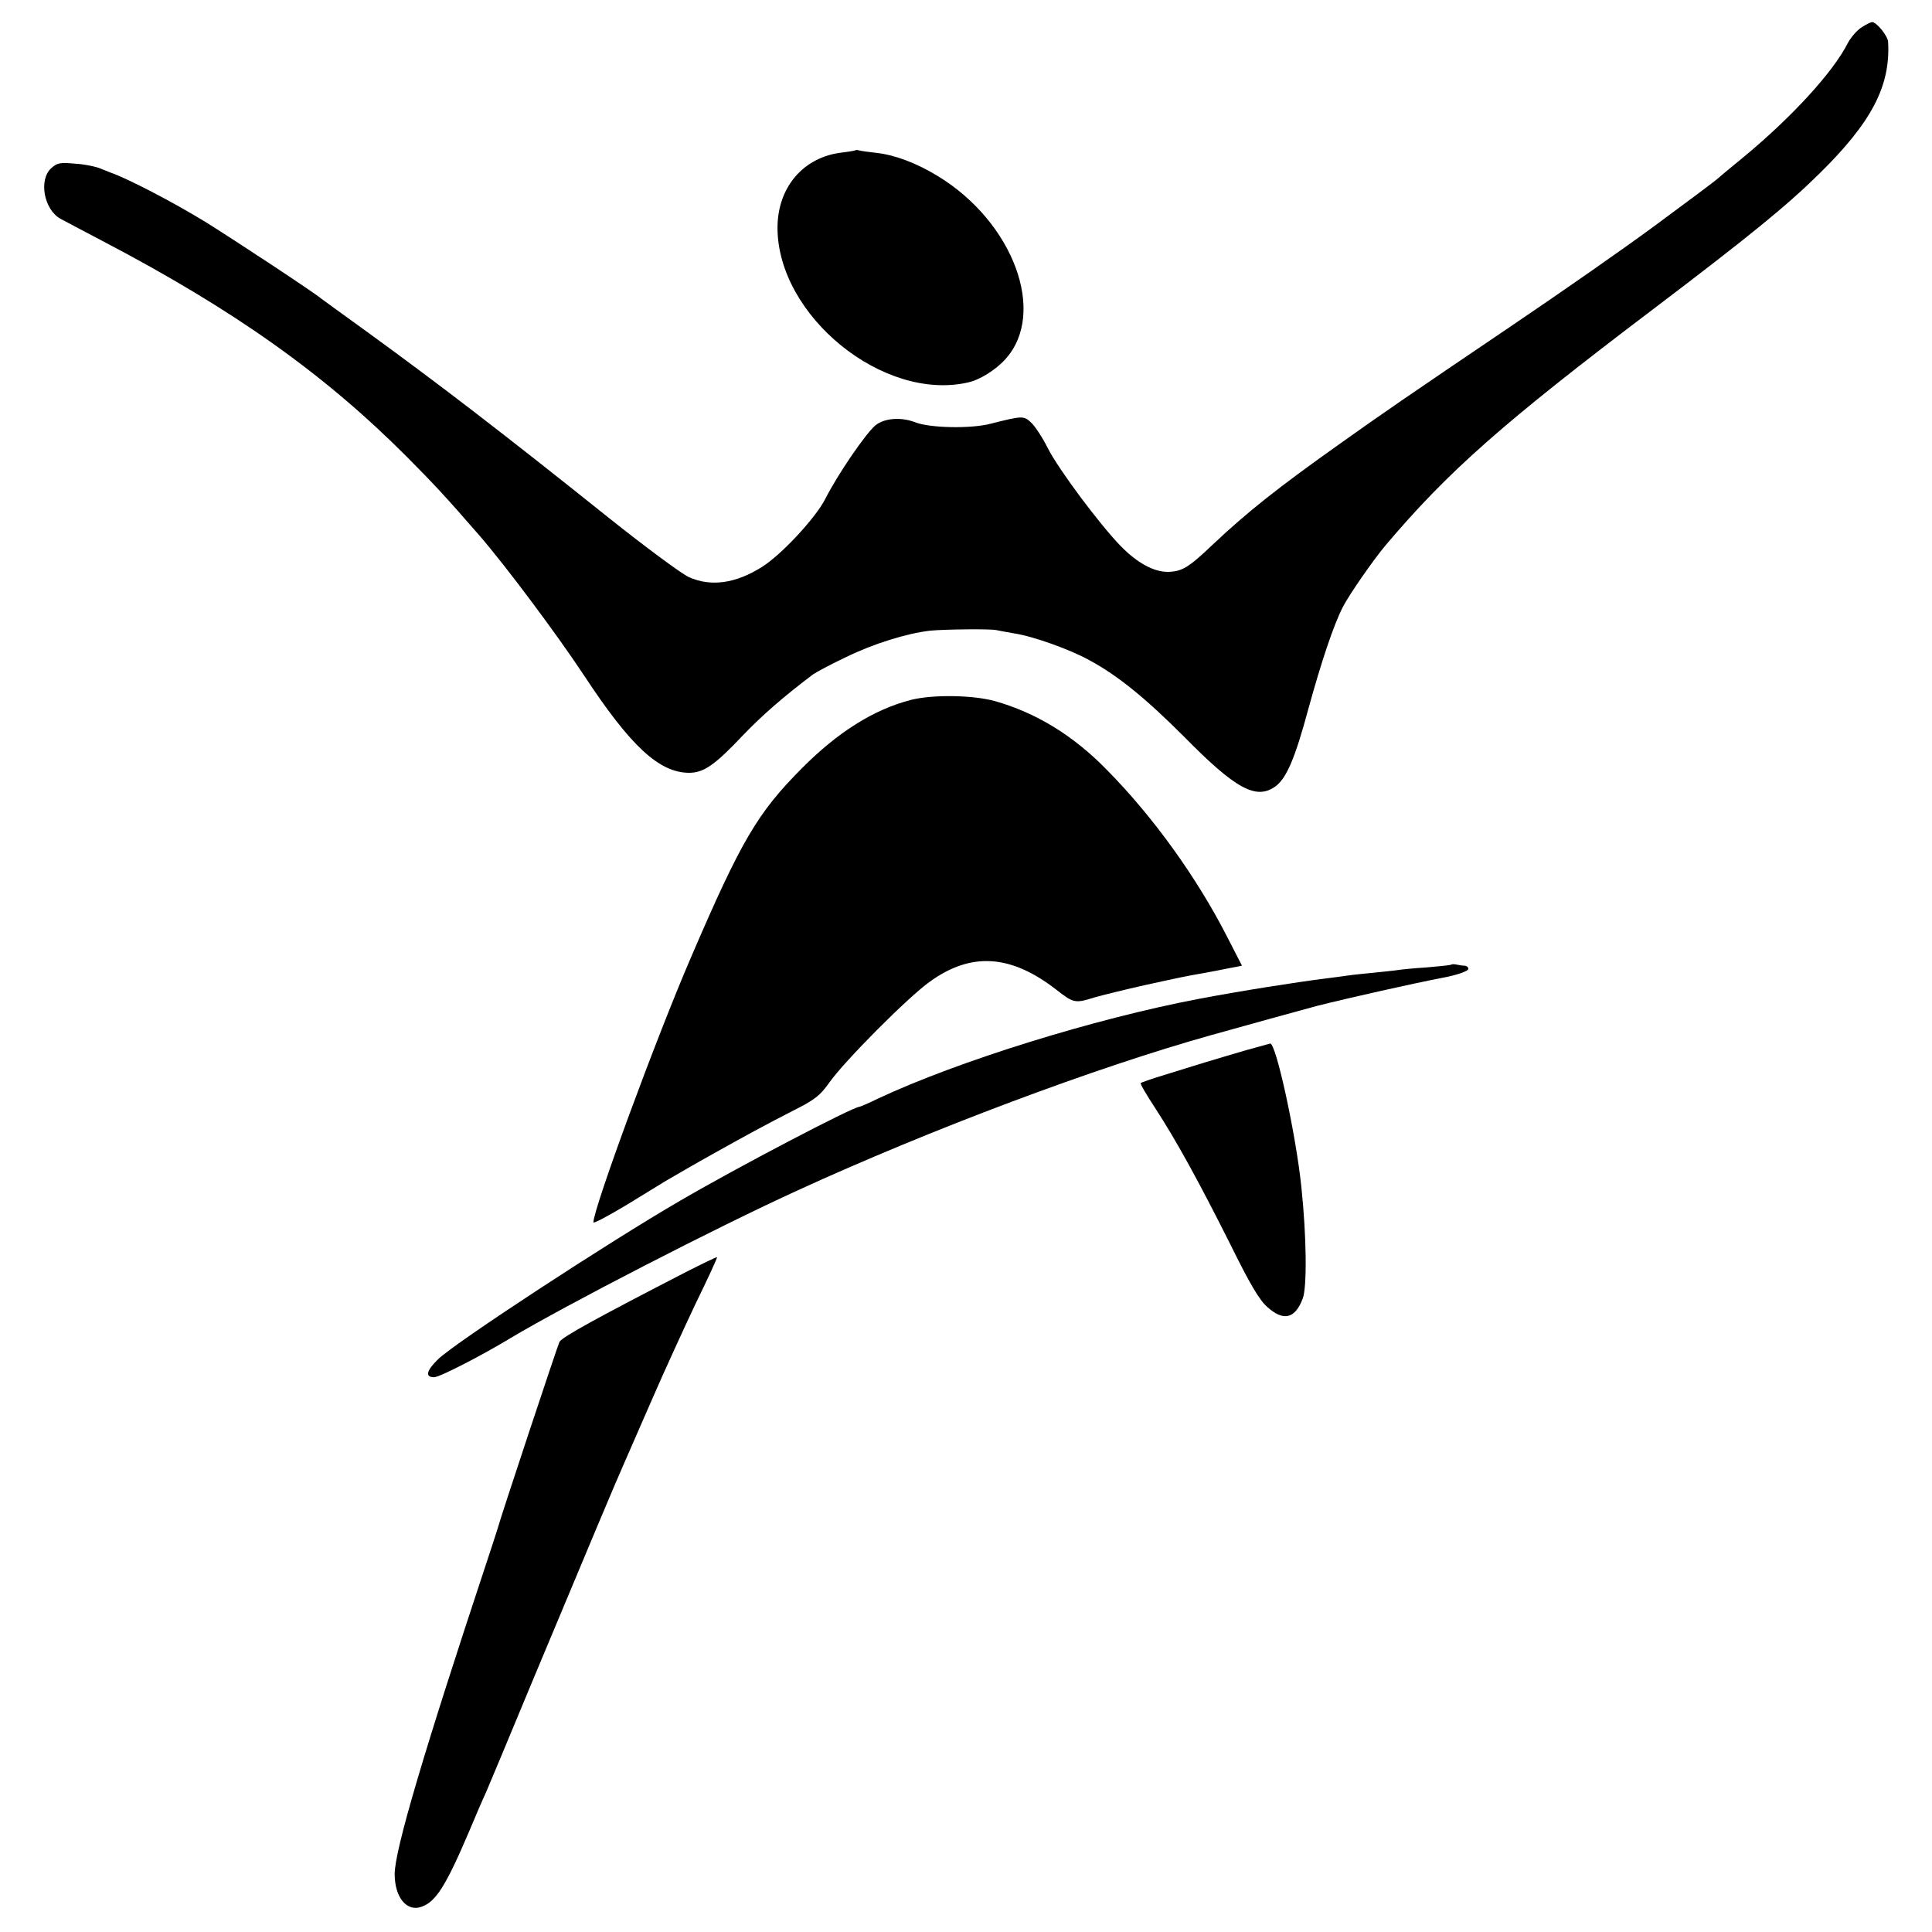
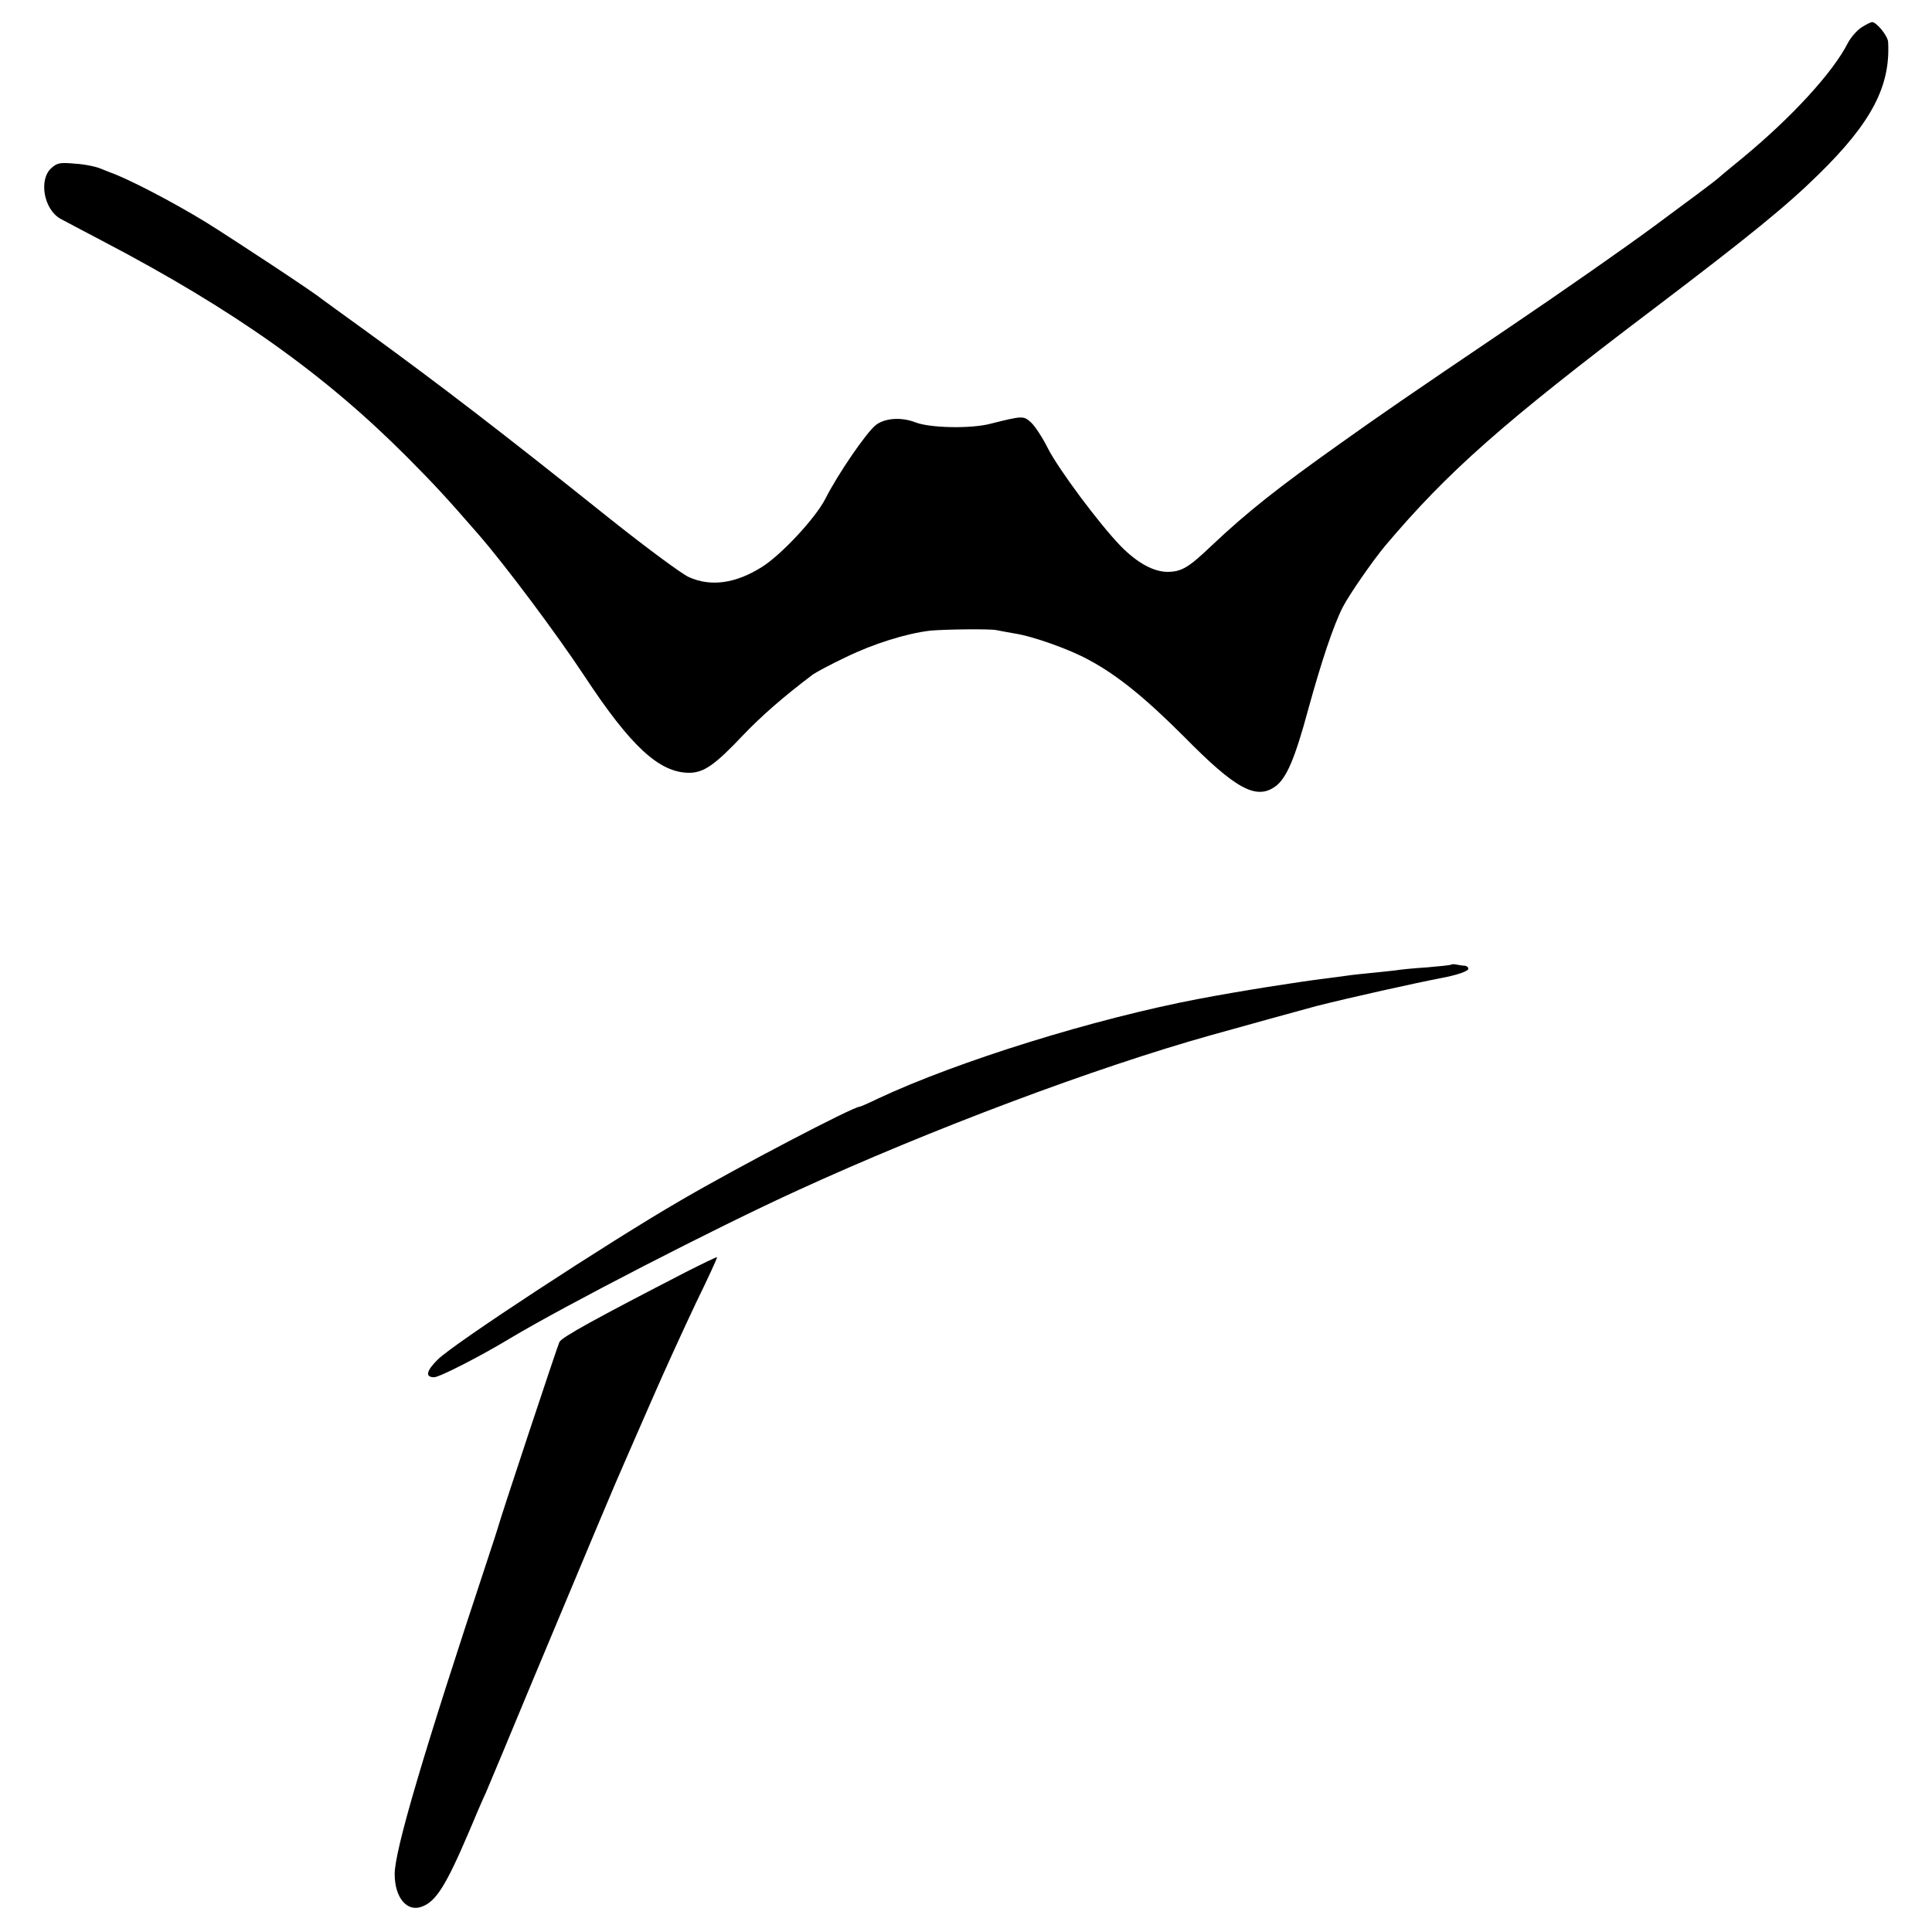
<svg xmlns="http://www.w3.org/2000/svg" version="1.0" width="700pt" height="700pt" viewBox="0 0 700 700" preserveAspectRatio="xMidYMid meet">
  <g transform="translate(0,700) scale(0.1,-0.1)" fill="#000000" stroke="none">
    <path d="M6745 6901 c-16 -10 -39 -36 -50 -57 -53 -105 -202 -268 -380 -415 -49 -40 -92 -76 -95 -79 -5 -5 -109 -83 -230 -172 -106 -78 -316 -225 -520 -363 -380 -257 -461 -313 -610 -419 -230 -163 -342 -252 -468 -371 -86 -82 -110 -96 -161 -97 -51 0 -110 32 -170 93 -75 77 -225 277 -265 356 -19 38 -46 79 -60 92 -27 25 -31 25 -146 -4 -71 -19 -221 -16 -274 5 -52 20 -112 15 -144 -11 -34 -28 -136 -176 -182 -267 -36 -70 -159 -202 -229 -246 -95 -60 -185 -73 -265 -37 -25 11 -155 107 -288 213 -395 316 -616 485 -873 672 -88 63 -165 120 -171 124 -24 21 -317 214 -415 275 -120 74 -288 161 -349 182 -3 1 -18 7 -35 14 -16 7 -58 16 -93 18 -56 5 -65 3 -87 -17 -45 -42 -26 -148 33 -182 15 -8 86 -46 157 -83 475 -249 801 -481 1100 -781 97 -98 136 -139 261 -283 97 -112 280 -357 380 -508 169 -257 272 -352 380 -353 54 0 94 28 196 136 69 72 147 140 253 220 11 8 65 37 120 63 100 49 220 86 305 96 52 5 218 7 240 2 8 -2 38 -7 65 -12 67 -10 202 -58 272 -97 104 -56 205 -139 344 -278 185 -188 260 -229 329 -180 41 29 72 102 120 280 48 174 91 303 125 370 23 45 109 169 155 224 226 267 423 442 970 856 348 264 482 373 599 488 192 188 261 320 252 480 -1 22 -42 72 -58 72 -4 0 -21 -8 -38 -19z" />
-     <path d="M3098 6455 c-1 -1 -24 -5 -50 -8 -138 -17 -231 -126 -231 -273 1 -318 382 -629 689 -560 43 9 101 45 137 85 151 167 29 496 -245 663 -77 47 -154 76 -221 84 -29 3 -57 7 -64 9 -6 2 -13 2 -15 0z" />
-     <path d="M3300 4464 c-135 -35 -265 -117 -395 -248 -160 -161 -219 -260 -402 -686 -126 -292 -353 -909 -353 -959 0 -5 55 24 123 65 67 41 129 79 137 84 17 10 127 74 180 103 114 64 196 108 280 151 82 41 101 56 135 104 56 79 287 311 365 366 149 107 292 98 456 -29 64 -50 69 -51 139 -29 28 8 109 28 180 44 123 27 150 33 220 45 17 3 54 10 83 16 l52 10 -55 107 c-109 213 -267 433 -435 603 -122 125 -257 207 -406 249 -81 22 -225 24 -304 4z" />
+     <path d="M3098 6455 z" />
    <path d="M5258 3505 c-2 -2 -41 -6 -88 -10 -47 -3 -98 -8 -115 -11 -16 -2 -55 -6 -85 -9 -30 -3 -71 -7 -90 -10 -19 -3 -53 -7 -75 -10 -105 -13 -314 -46 -461 -74 -379 -72 -874 -226 -1162 -361 -35 -17 -65 -30 -68 -30 -23 0 -440 -218 -649 -340 -262 -152 -818 -516 -878 -575 -42 -41 -48 -65 -14 -65 19 0 168 76 277 142 199 119 746 401 1040 535 482 221 1078 445 1500 563 74 21 357 99 380 105 127 32 352 82 450 101 59 11 100 25 100 34 0 6 -6 10 -12 11 -7 0 -21 2 -30 4 -9 2 -18 2 -20 0z" />
-     <path d="M4515 3195 c-44 -13 -109 -32 -145 -43 -36 -11 -103 -32 -149 -46 -46 -14 -86 -28 -88 -30 -3 -2 21 -43 52 -90 78 -120 159 -268 272 -493 71 -144 105 -202 134 -228 59 -53 101 -44 129 30 16 41 14 226 -5 405 -19 186 -92 523 -113 519 -4 -1 -43 -12 -87 -24z" />
    <path d="M2485 2391 c-322 -166 -448 -235 -458 -253 -6 -11 -217 -647 -223 -673 -1 -5 -19 -59 -39 -120 -230 -694 -335 -1049 -335 -1135 0 -86 45 -139 99 -118 51 19 87 76 171 273 23 55 50 118 61 141 10 23 86 205 169 405 204 488 308 736 330 784 9 22 55 125 100 229 45 104 118 263 161 354 44 90 79 166 77 167 -2 1 -52 -23 -113 -54z" />
  </g>
</svg>